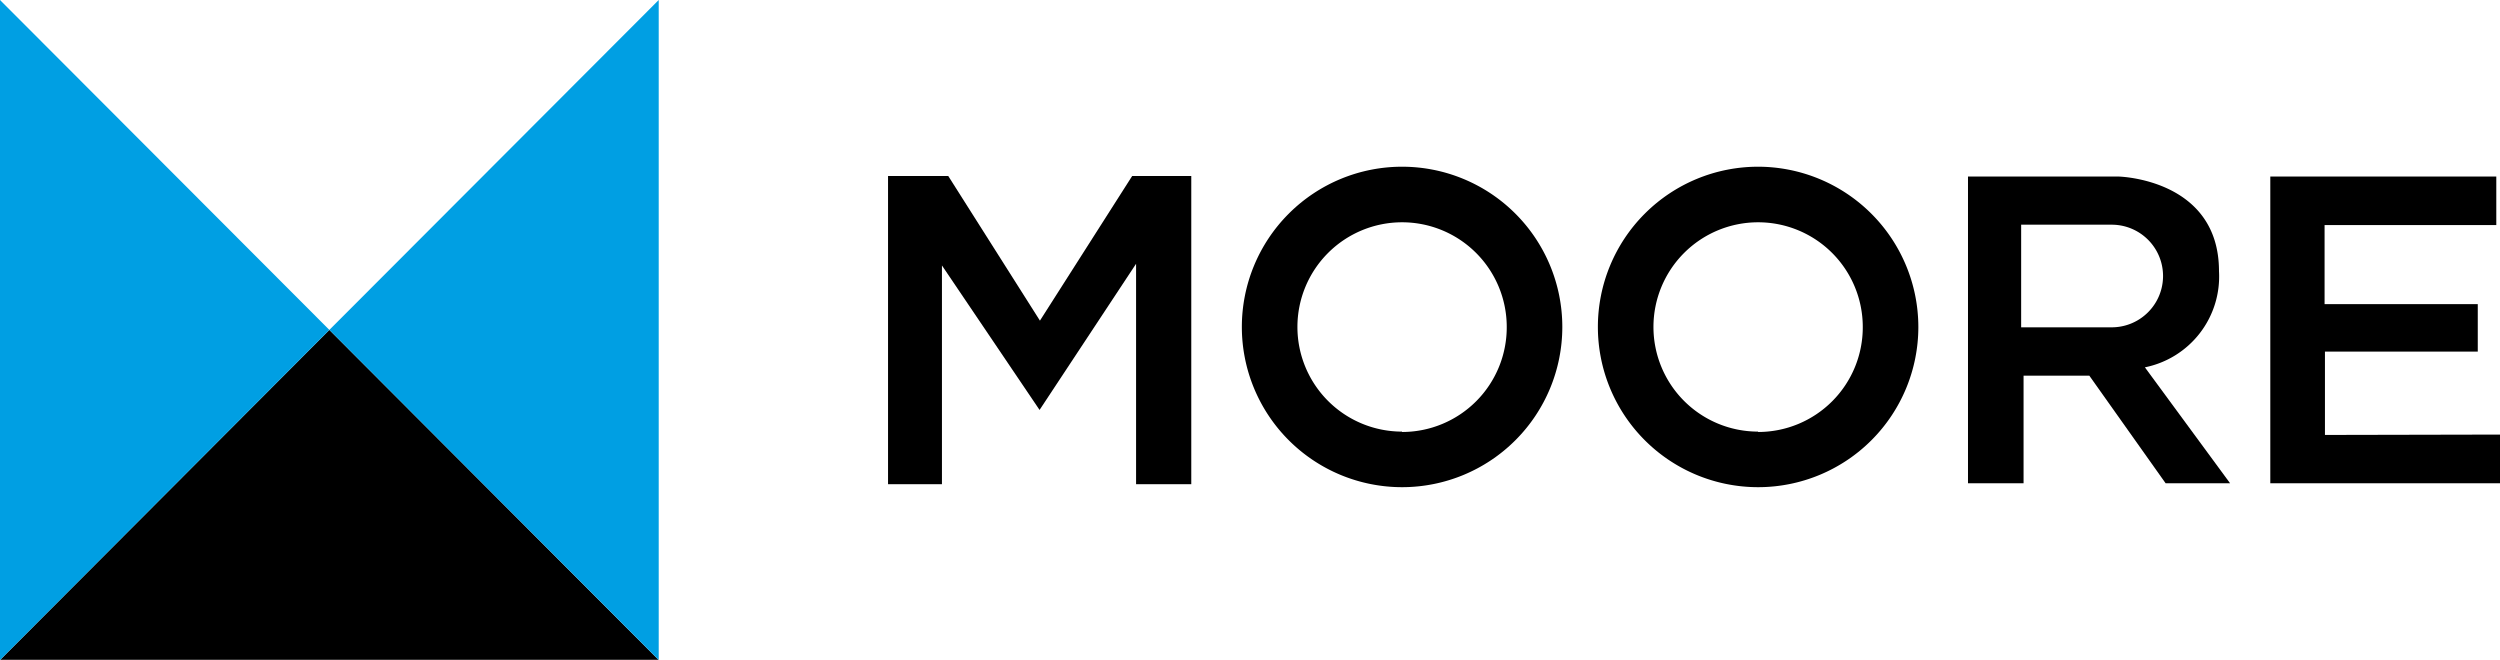
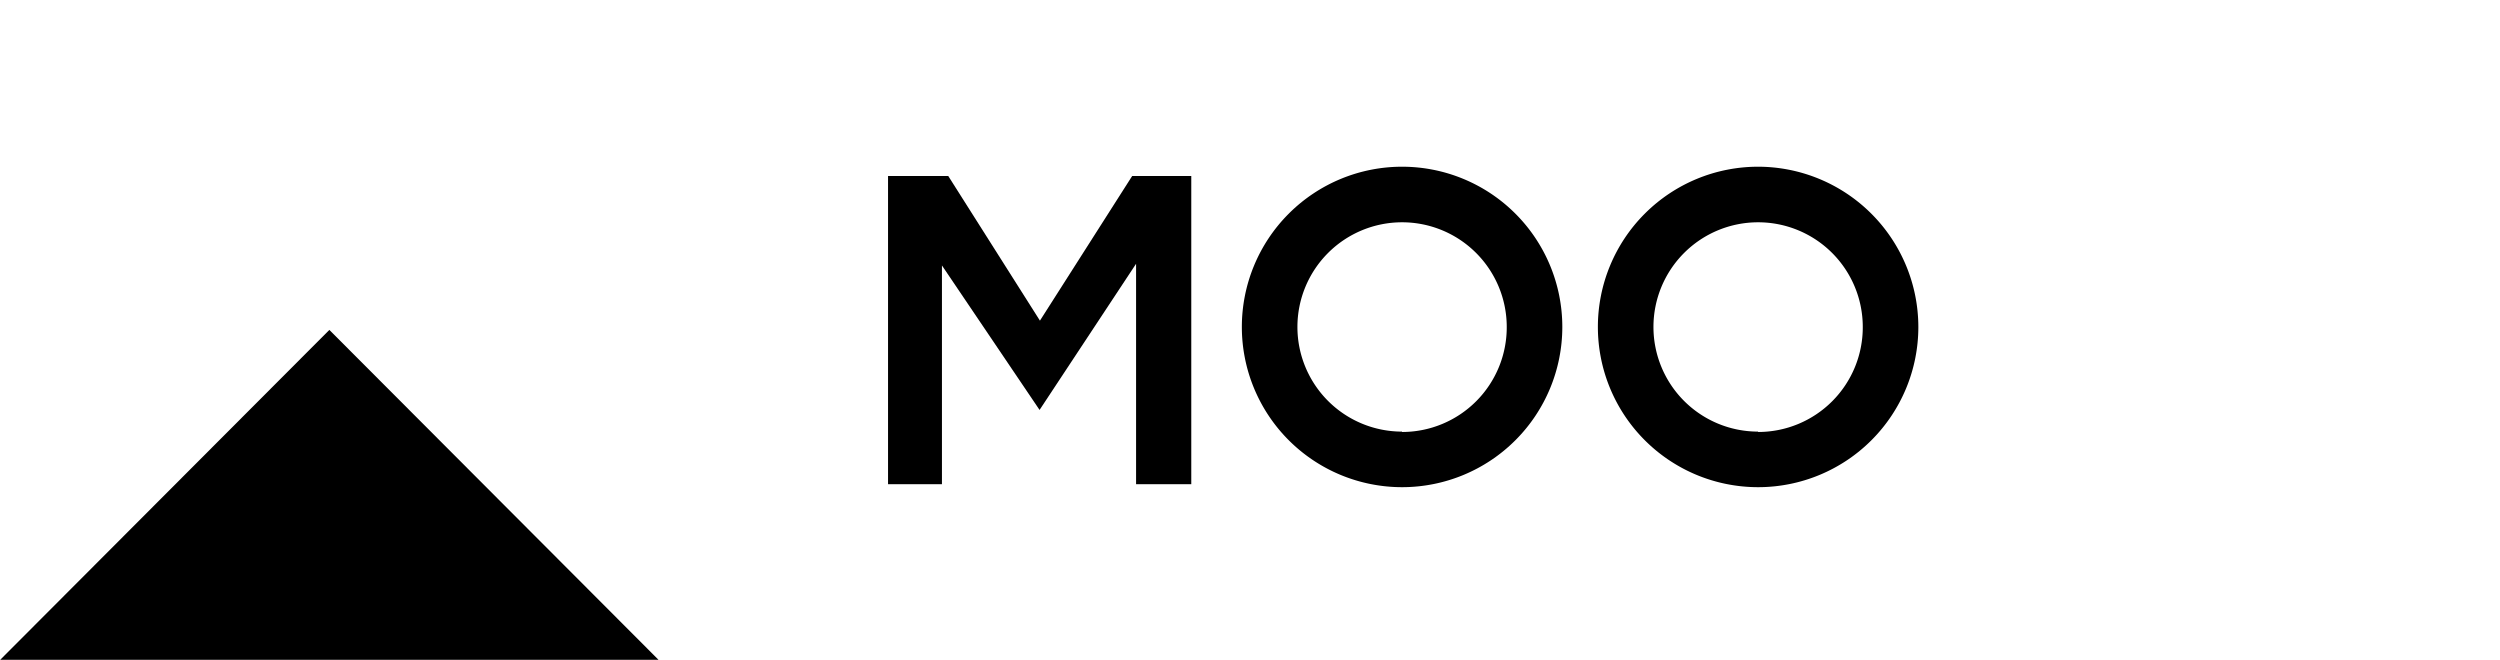
<svg xmlns="http://www.w3.org/2000/svg" viewBox="0 0 134.96 35.62">
  <defs>
    <style>.cls-1{fill:#009fe3;}</style>
  </defs>
  <title>Asset 1</title>
  <g id="Layer_2" data-name="Layer 2">
    <g id="Layer_1-2" data-name="Layer 1">
      <polygon points="47.94 26.14 47.94 9.5 51.19 9.5 56.14 17.31 61.12 9.5 64.31 9.5 64.31 26.14 61.33 26.14 61.33 14.24 56.12 22.13 50.85 14.33 50.85 26.14 47.94 26.14" />
      <path d="M75.69,9a8.65,8.65,0,1,0,8.65,8.65A8.65,8.65,0,0,0,75.69,9Zm0,14.3a5.65,5.65,0,1,1,5.65-5.65A5.65,5.65,0,0,1,75.69,23.32Z" />
      <path d="M94.91,9a8.65,8.65,0,1,0,8.65,8.65A8.66,8.66,0,0,0,94.91,9Zm0,14.3a5.65,5.65,0,1,1,5.65-5.65A5.65,5.65,0,0,1,94.91,23.32Z" />
-       <path d="M115.79,19.83a5,5,0,0,0,4-5.19c0-5-5.43-5.11-5.43-5.11h-8.12V26.09h3V20.28h3.55l4.12,5.81h3.48Zm-6.68-2.16V12.13H114a2.77,2.77,0,0,1,0,5.54Z" />
-       <polygon points="134.96 23.46 134.96 26.09 122.56 26.09 122.56 9.53 134.76 9.53 134.76 12.15 125.49 12.15 125.49 16.42 133.76 16.42 133.76 18.98 125.51 18.98 125.51 23.48 134.96 23.46" />
      <polygon points="0 35.63 35.56 35.63 17.78 17.81 0 35.63" />
-       <polygon class="cls-1" points="0 0 0 35.63 17.78 17.81 0 0" />
-       <polygon class="cls-1" points="17.78 17.81 35.56 35.63 35.56 0 17.78 17.81" />
    </g>
  </g>
</svg>